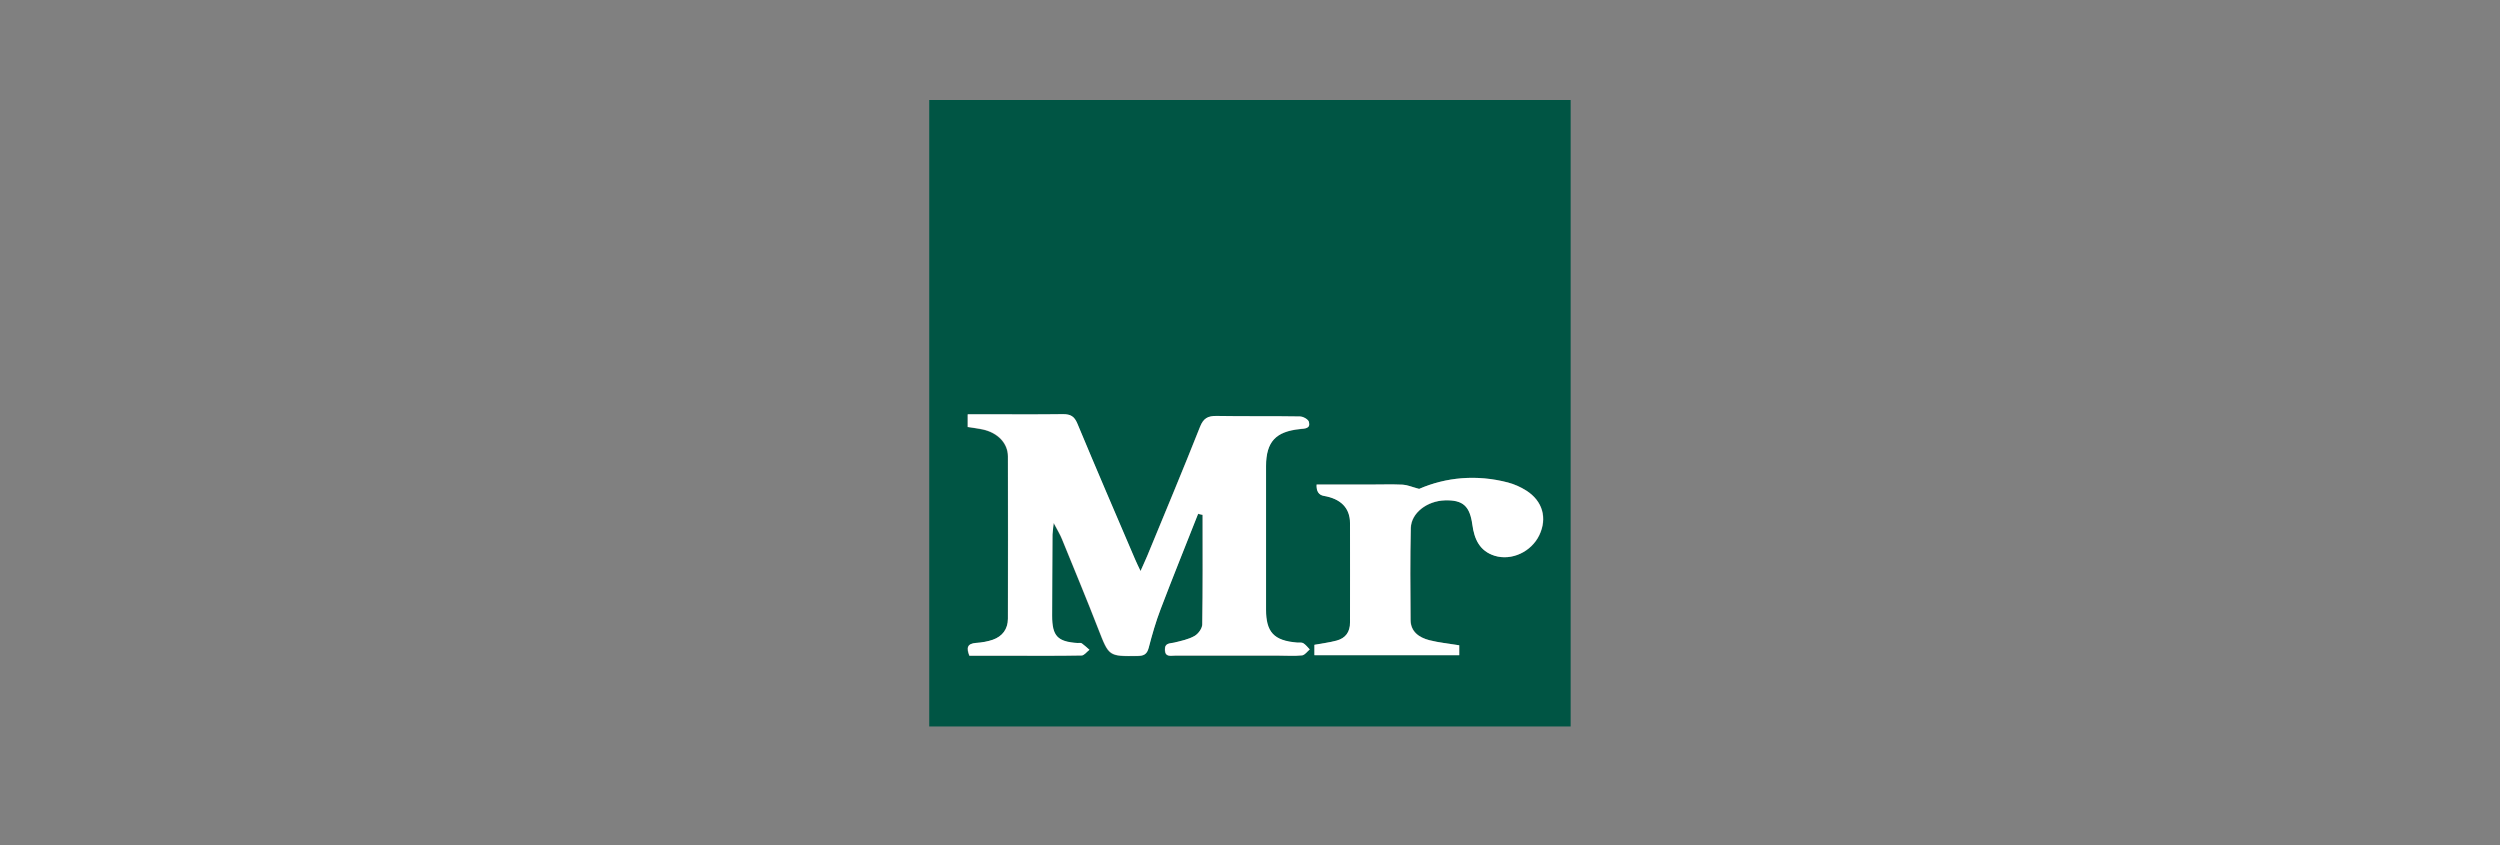
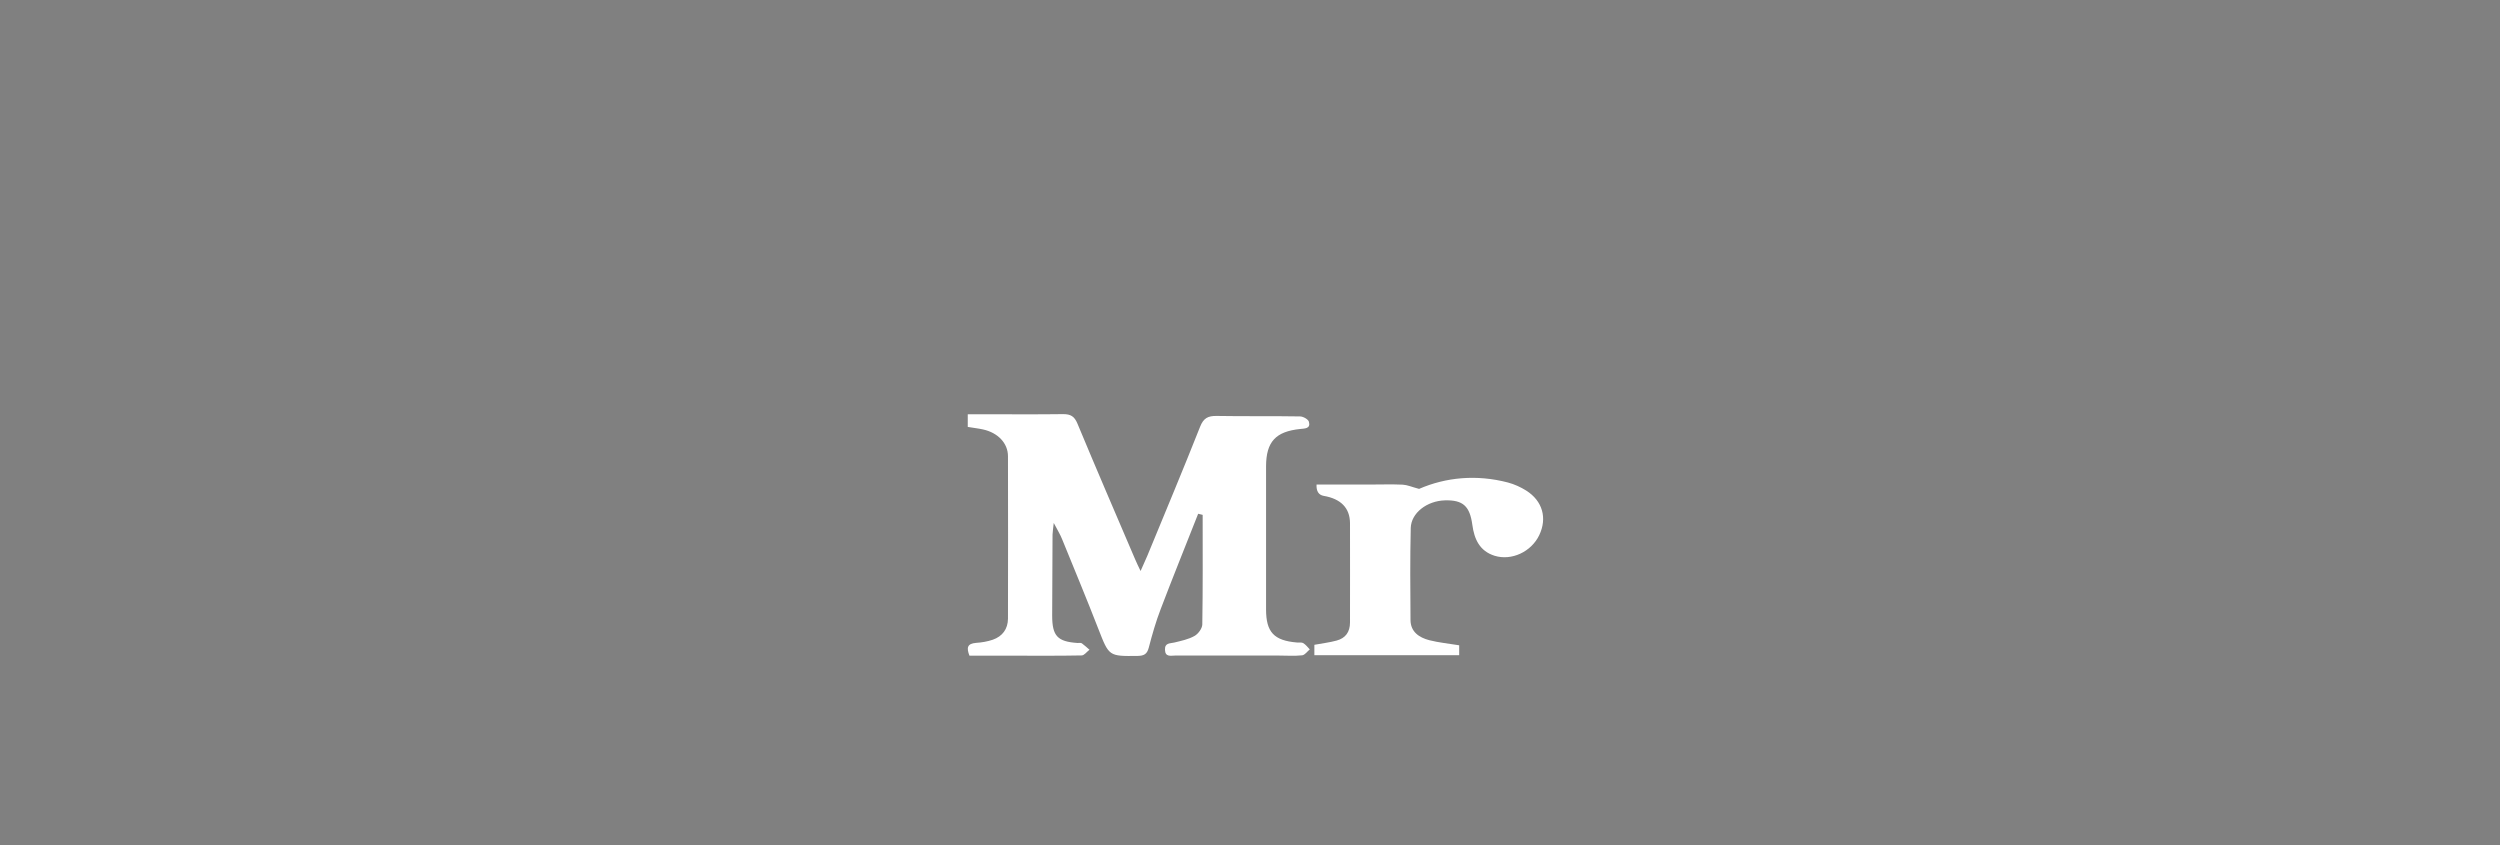
<svg xmlns="http://www.w3.org/2000/svg" id="Layer_1" viewBox="0 0 207 70">
  <rect x="0" y="0" width="207" height="70" fill="#808080" stroke="none" />
  <defs>
    <style>.cls-1{fill:#fff;}.cls-2{fill:#054;}</style>
  </defs>
-   <path class="cls-2" d="M76.94,60.15c0-17.29,0-34.58,0-51.87,17.7,0,35.41,0,53.11,0,0,17.29,0,34.58,0,51.87-17.7,0-35.41,0-53.11,0Zm22.25-17.59c.12,.03,.25,.06,.37,.09,0,3.03,.02,6.05-.03,9.08,0,.33-.34,.78-.65,.95-.5,.28-1.09,.4-1.66,.54-.36,.09-.8,0-.78,.6,.02,.63,.49,.47,.84,.48,2.86,0,5.72,0,8.58,0,.65,0,1.3,.04,1.94-.02,.22-.02,.42-.32,.63-.49-.18-.18-.34-.39-.54-.52-.13-.08-.35-.04-.52-.05-1.91-.16-2.56-.86-2.56-2.74,0-3.95,0-7.9,0-11.86,0-2.02,.79-2.88,2.83-3.08,.39-.04,.87-.04,.72-.59-.06-.21-.48-.44-.74-.45-2.3-.03-4.6,0-6.9-.04-.72-.01-1.08,.18-1.37,.89-1.42,3.58-2.91,7.14-4.38,10.71-.15,.37-.32,.74-.55,1.24-.19-.42-.33-.71-.46-.99-1.6-3.74-3.2-7.47-4.77-11.22-.25-.59-.56-.78-1.18-.78-2.21,.03-4.42,.01-6.64,.01-.41,0-.81,0-1.26,0v1.05c.46,.07,.87,.12,1.27,.21,1.22,.28,2.05,1.13,2.06,2.22,.02,4.48,.01,8.97,0,13.45,0,.86-.45,1.46-1.26,1.74-.44,.15-.92,.23-1.38,.26-.73,.05-.82,.4-.55,1.06,1.13,0,2.25,0,3.36,0,1.98,0,3.95,.01,5.93-.02,.22,0,.43-.31,.65-.47-.21-.18-.4-.37-.63-.53-.08-.06-.23-.02-.35-.03-1.67-.11-2.11-.58-2.11-2.26,0-2.24,.01-4.48,.03-6.72,0-.23,.05-.47,.1-.96,.32,.61,.54,.96,.69,1.34,1.01,2.48,2.04,4.95,3.01,7.45,.88,2.26,.84,2.25,3.25,2.22,.53,0,.78-.15,.92-.69,.28-1.08,.6-2.16,.99-3.2,1-2.63,2.06-5.24,3.09-7.86Zm9.63,11.69h12.02v-.82c-.86-.14-1.68-.22-2.47-.42-.84-.22-1.55-.7-1.56-1.68-.02-2.54-.04-5.07,.02-7.61,.03-1.24,1.35-2.24,2.83-2.29,1.49-.05,2.05,.46,2.27,2.03,.16,1.18,.59,2.17,1.85,2.56,1.4,.43,3.03-.33,3.69-1.71,.67-1.41,.28-2.82-1.08-3.69-.46-.3-.99-.53-1.52-.67-2.6-.68-5.14-.43-7.35,.53-.6-.16-.98-.33-1.36-.35-.88-.04-1.77-.01-2.65-.01-1.5,0-2.99,0-4.48,0q-.04,.83,.6,.94c1.4,.24,2.16,.99,2.17,2.25,.02,2.74,0,5.49,0,8.23,0,.79-.37,1.3-1.11,1.5-.59,.16-1.2,.23-1.84,.35v.86Z" />
  <path class="cls-1" d="M99.2,42.56c-1.03,2.62-2.09,5.23-3.09,7.86-.4,1.04-.71,2.12-.99,3.2-.14,.54-.39,.68-.92,.69-2.4,.03-2.37,.03-3.25-2.22-.97-2.5-2-4.97-3.01-7.45-.15-.38-.37-.73-.69-1.34-.05,.49-.09,.72-.1,.96-.01,2.24-.02,4.48-.03,6.72,0,1.68,.44,2.15,2.11,2.26,.12,0,.26-.03,.35,.03,.22,.16,.42,.35,.63,.53-.22,.16-.43,.47-.65,.47-1.98,.04-3.95,.02-5.93,.02-1.12,0-2.23,0-3.36,0-.26-.66-.18-1,.55-1.06,.47-.03,.94-.11,1.38-.26,.8-.28,1.25-.88,1.26-1.74,0-4.48,.02-8.97,0-13.45,0-1.09-.84-1.95-2.06-2.22-.4-.09-.81-.13-1.27-.21v-1.05c.45,0,.86,0,1.26,0,2.21,0,4.42,.02,6.64-.01,.62,0,.93,.18,1.18,.78,1.56,3.75,3.17,7.48,4.77,11.22,.12,.29,.26,.57,.46,.99,.22-.5,.39-.87,.55-1.24,1.47-3.57,2.96-7.12,4.38-10.71,.28-.71,.65-.9,1.37-.89,2.3,.04,4.6,0,6.9,.04,.26,0,.69,.24,.74,.45,.15,.56-.33,.55-.72,.59-2.04,.21-2.82,1.06-2.83,3.08,0,3.95,0,7.9,0,11.86,0,1.88,.65,2.58,2.56,2.74,.18,.02,.39-.03,.52,.05,.21,.13,.37,.34,.54,.52-.21,.17-.4,.46-.63,.49-.64,.07-1.3,.02-1.94,.02-2.86,0-5.72,0-8.58,0-.35,0-.82,.15-.84-.48-.02-.59,.42-.51,.78-.6,.57-.14,1.16-.26,1.66-.54,.31-.17,.64-.62,.65-.95,.05-3.02,.03-6.05,.03-9.08-.12-.03-.25-.06-.37-.09Z" />
  <path class="cls-1" d="M108.83,54.25v-.86c.64-.12,1.25-.19,1.84-.35,.74-.2,1.11-.71,1.11-1.5,0-2.74,.01-5.49,0-8.23-.01-1.26-.77-2.01-2.17-2.25q-.64-.11-.6-.94c1.49,0,2.99,0,4.48,0,.88,0,1.77-.03,2.65,.01,.38,.02,.76,.19,1.36,.35,2.21-.96,4.75-1.21,7.35-.53,.53,.14,1.06,.38,1.52,.67,1.36,.86,1.75,2.28,1.08,3.69-.66,1.38-2.29,2.14-3.69,1.71-1.25-.39-1.69-1.38-1.85-2.56-.21-1.56-.78-2.07-2.27-2.03-1.48,.04-2.8,1.04-2.83,2.29-.06,2.54-.04,5.07-.02,7.61,0,.98,.71,1.46,1.56,1.68,.79,.2,1.62,.28,2.47,.42v.82h-12.02Z" />
</svg>